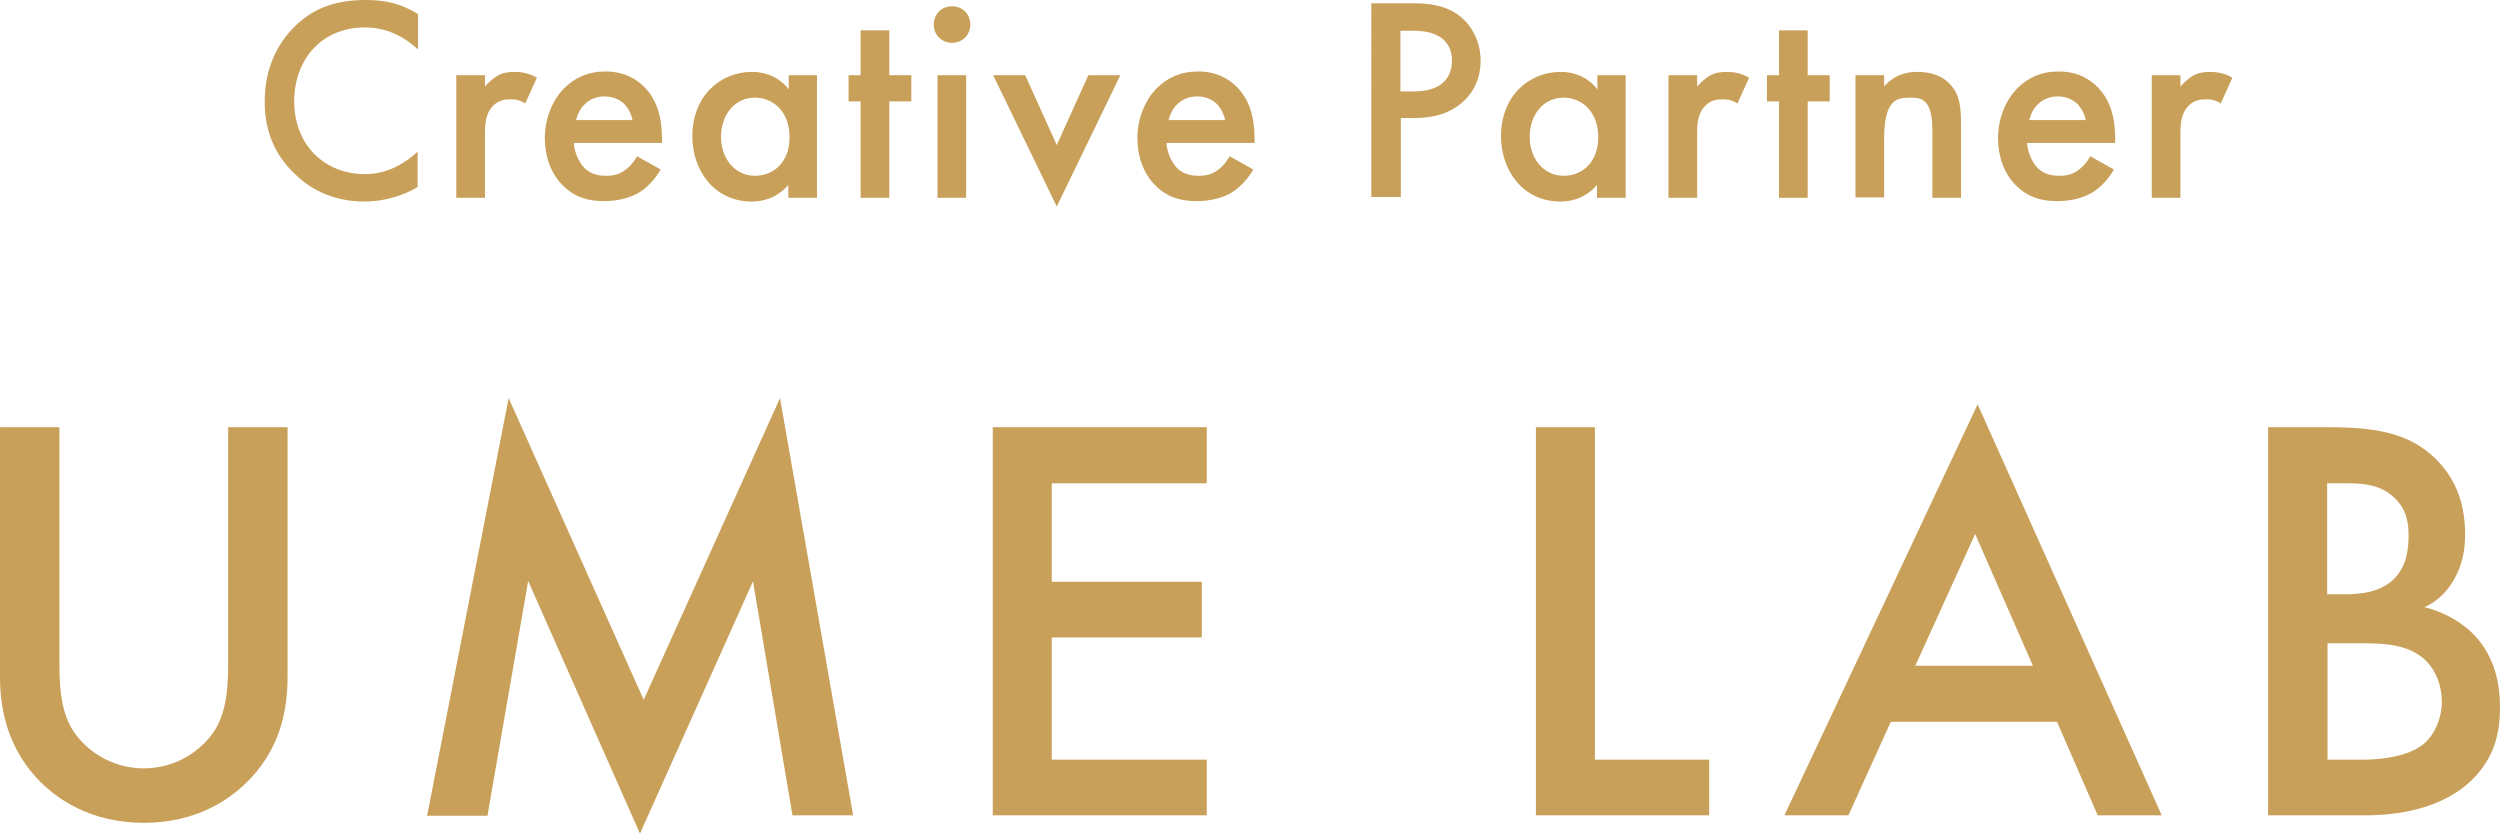
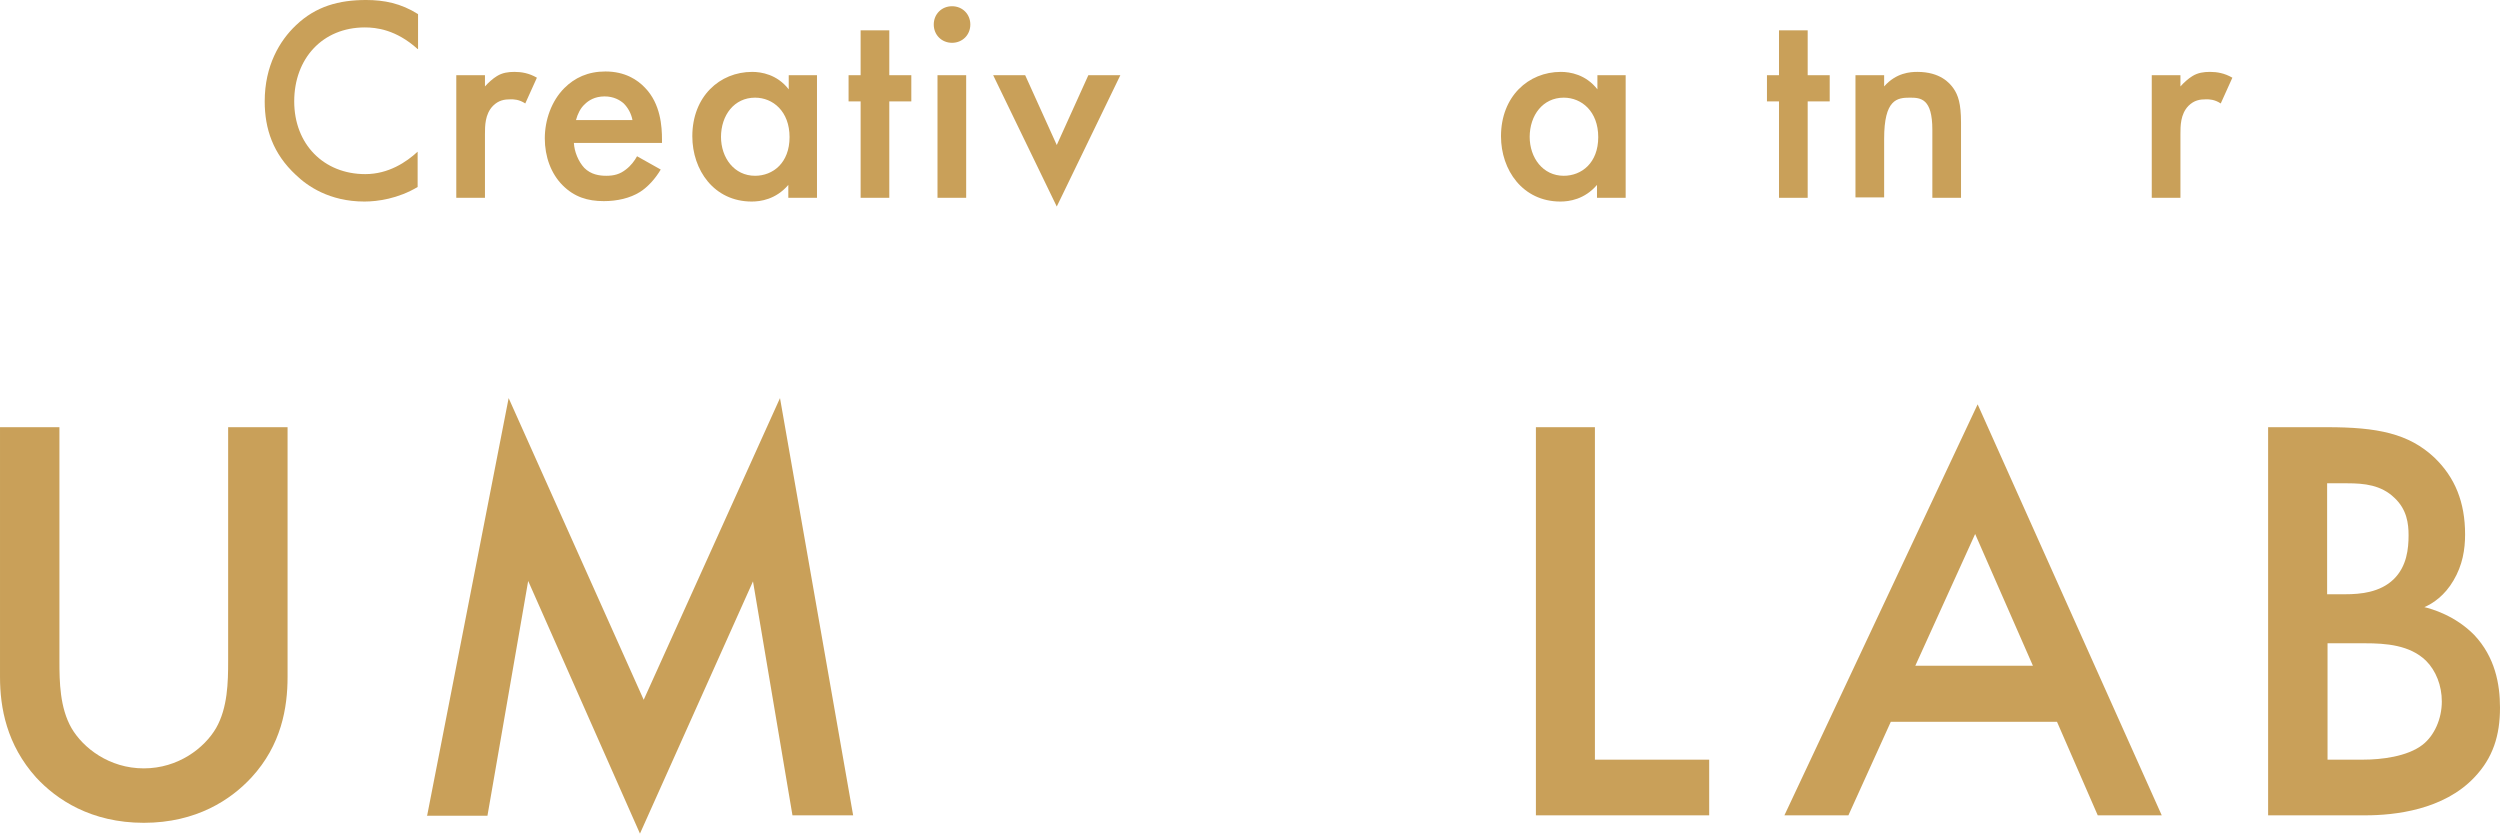
<svg xmlns="http://www.w3.org/2000/svg" id="_レイヤー_2" data-name="レイヤー 2" viewBox="0 0 60.16 20.06">
  <defs>
    <style>
      .cls-1 {
        fill: #c9a059;
      }
    </style>
  </defs>
  <g id="_制作レイヤー" data-name="制作レイヤー">
    <g>
      <path class="cls-1" d="M1.43,10.28v5.63c0,.5.01,1.12.29,1.61.28.48.91.97,1.74.97s1.46-.49,1.74-.97c.28-.49.29-1.11.29-1.61v-5.63h1.43v6.01c0,.74-.15,1.64-.87,2.42-.49.53-1.32,1.09-2.59,1.09s-2.1-.56-2.59-1.09c-.71-.79-.87-1.68-.87-2.42v-6.01h1.43Z" />
      <path class="cls-1" d="M10.28,19.62l1.96-10.04,3.25,7.26,3.28-7.26,1.76,10.04h-1.46l-.95-5.63-2.72,6.07-2.69-6.08-.98,5.65h-1.46Z" />
-       <path class="cls-1" d="M29.04,11.63h-3.73v2.37h3.61v1.34h-3.61v2.94h3.73v1.34h-5.15v-9.34h5.15v1.35Z" />
      <path class="cls-1" d="M38.38,10.28v8h2.75v1.34h-4.17v-9.34h1.43Z" />
      <path class="cls-1" d="M49.49,17.37h-3.99l-1.02,2.25h-1.54l4.65-9.89,4.43,9.89h-1.54l-.98-2.25ZM48.92,16.02l-1.39-3.17-1.44,3.17h2.83Z" />
      <path class="cls-1" d="M56,10.28c1.21,0,1.96.15,2.58.73.5.48.74,1.08.74,1.85,0,.36-.06.74-.28,1.11-.21.36-.49.55-.7.64.17.04.74.2,1.2.67.5.53.62,1.18.62,1.75,0,.67-.17,1.21-.62,1.68-.74.78-1.91.91-2.62.91h-2.34v-9.34h1.41ZM56.01,14.3h.43c.35,0,.83-.04,1.16-.36.32-.31.36-.74.36-1.06,0-.28-.04-.62-.34-.9-.32-.31-.73-.35-1.13-.35h-.49v2.67ZM56.01,18.28h.87c.41,0,1.05-.07,1.42-.36.28-.22.46-.62.46-1.04,0-.38-.14-.74-.38-.98-.39-.38-.97-.42-1.47-.42h-.9v2.8Z" />
    </g>
    <g>
      <path class="cls-1" d="M10.05,1.18c-.52-.47-1-.52-1.27-.52-1.02,0-1.7.75-1.7,1.78s.71,1.75,1.71,1.75c.56,0,.99-.29,1.26-.54v.85c-.47.28-.96.35-1.28.35-.85,0-1.38-.38-1.65-.64-.55-.51-.75-1.11-.75-1.77,0-.86.36-1.46.75-1.83.48-.46,1.04-.61,1.69-.61.43,0,.84.08,1.25.34v.84Z" />
      <path class="cls-1" d="M10.98,1.81h.69v.27c.08-.09.19-.19.29-.25.13-.08.27-.1.42-.1.17,0,.35.03.54.14l-.28.62c-.15-.1-.28-.1-.35-.1-.15,0-.29.02-.43.16-.19.2-.19.48-.19.68v1.53h-.69V1.81Z" />
      <path class="cls-1" d="M15.9,4.08c-.13.22-.31.42-.5.54-.24.15-.55.22-.87.22-.39,0-.71-.1-.99-.38-.28-.28-.43-.69-.43-1.13s.16-.9.47-1.21c.25-.25.57-.4.99-.4.47,0,.77.2.95.39.38.39.41.94.41,1.25v.08h-2.12c.01.21.11.45.25.6.16.16.36.19.53.19.19,0,.33-.04.47-.15.12-.09.21-.21.27-.32l.57.32ZM15.22,2.89c-.03-.16-.11-.3-.21-.4-.09-.08-.24-.17-.46-.17-.24,0-.39.1-.48.19-.1.09-.17.23-.21.38h1.37Z" />
      <path class="cls-1" d="M18.97,1.81h.69v2.95h-.69v-.31c-.3.35-.67.4-.88.4-.91,0-1.43-.76-1.43-1.57,0-.96.66-1.55,1.44-1.55.22,0,.6.06.88.42v-.34ZM17.35,3.29c0,.51.32.94.82.94.43,0,.83-.31.83-.93s-.4-.95-.83-.95c-.5,0-.82.42-.82.95Z" />
      <path class="cls-1" d="M21.4,2.44v2.32h-.69v-2.32h-.29v-.63h.29V.73h.69v1.08h.53v.63h-.53Z" />
      <path class="cls-1" d="M22.91.15c.25,0,.44.19.44.44s-.19.44-.44.44-.44-.19-.44-.44.19-.44.44-.44ZM23.25,1.81v2.95h-.69V1.81h.69Z" />
-       <path class="cls-1" d="M24.67,1.81l.76,1.68.76-1.68h.77l-1.53,3.16-1.53-3.16h.77Z" />
-       <path class="cls-1" d="M30.16,4.08c-.13.22-.31.42-.5.54-.24.15-.55.22-.87.22-.39,0-.71-.1-.99-.38-.28-.28-.43-.69-.43-1.13s.16-.9.47-1.21c.25-.25.57-.4.99-.4.47,0,.77.2.95.39.38.39.41.94.41,1.25v.08h-2.12c.01.21.11.45.25.6.16.16.36.19.53.19.19,0,.33-.04.47-.15.12-.09.21-.21.27-.32l.57.32ZM29.48,2.89c-.03-.16-.11-.3-.21-.4-.09-.08-.24-.17-.46-.17-.24,0-.39.1-.48.19-.1.09-.17.23-.21.38h1.37Z" />
-       <path class="cls-1" d="M34.03.08c.29,0,.69.03,1.02.25.39.26.58.71.58,1.13,0,.27-.07.69-.46,1.02-.37.31-.8.36-1.14.36h-.32v1.9h-.71V.08h1.03ZM33.71,2.2h.32c.62,0,.91-.3.91-.74,0-.26-.11-.72-.92-.72h-.32v1.46Z" />
+       <path class="cls-1" d="M24.67,1.81l.76,1.68.76-1.68h.77l-1.53,3.16-1.53-3.16h.77" />
      <path class="cls-1" d="M38.43,1.81h.69v2.95h-.69v-.31c-.3.35-.67.4-.88.4-.91,0-1.43-.76-1.43-1.57,0-.96.66-1.55,1.44-1.55.22,0,.6.06.88.42v-.34ZM36.81,3.29c0,.51.32.94.82.94.43,0,.83-.31.83-.93s-.4-.95-.83-.95c-.5,0-.82.42-.82.95Z" />
-       <path class="cls-1" d="M40.15,1.81h.69v.27c.08-.09.19-.19.29-.25.13-.08.27-.1.42-.1.17,0,.35.03.54.14l-.28.62c-.15-.1-.28-.1-.35-.1-.15,0-.29.02-.43.16-.19.2-.19.48-.19.68v1.53h-.69V1.81Z" />
      <path class="cls-1" d="M43.5,2.44v2.32h-.69v-2.32h-.29v-.63h.29V.73h.69v1.08h.53v.63h-.53Z" />
      <path class="cls-1" d="M44.65,1.81h.69v.27c.29-.33.63-.35.8-.35.55,0,.78.27.87.4.11.16.18.36.18.82v1.81h-.69v-1.64c0-.75-.28-.77-.54-.77-.31,0-.62.04-.62.99v1.41h-.69V1.81Z" />
-       <path class="cls-1" d="M50.87,4.08c-.13.22-.31.42-.5.54-.24.15-.55.22-.87.22-.39,0-.71-.1-.99-.38-.28-.28-.43-.69-.43-1.13s.16-.9.47-1.21c.25-.25.57-.4.99-.4.47,0,.77.2.95.39.38.39.41.94.41,1.25v.08h-2.12c.01.21.11.45.25.6.16.16.36.19.53.19.19,0,.33-.04.47-.15.12-.09.21-.21.27-.32l.57.32ZM50.19,2.89c-.03-.16-.11-.3-.21-.4-.09-.08-.24-.17-.46-.17-.24,0-.39.1-.48.19-.1.09-.17.23-.21.38h1.37Z" />
      <path class="cls-1" d="M51.78,1.81h.69v.27c.08-.09.19-.19.29-.25.13-.08.27-.1.42-.1.17,0,.35.03.54.14l-.28.62c-.15-.1-.28-.1-.35-.1-.15,0-.29.02-.43.16-.19.2-.19.48-.19.68v1.53h-.69V1.81Z" />
    </g>
  </g>
</svg>